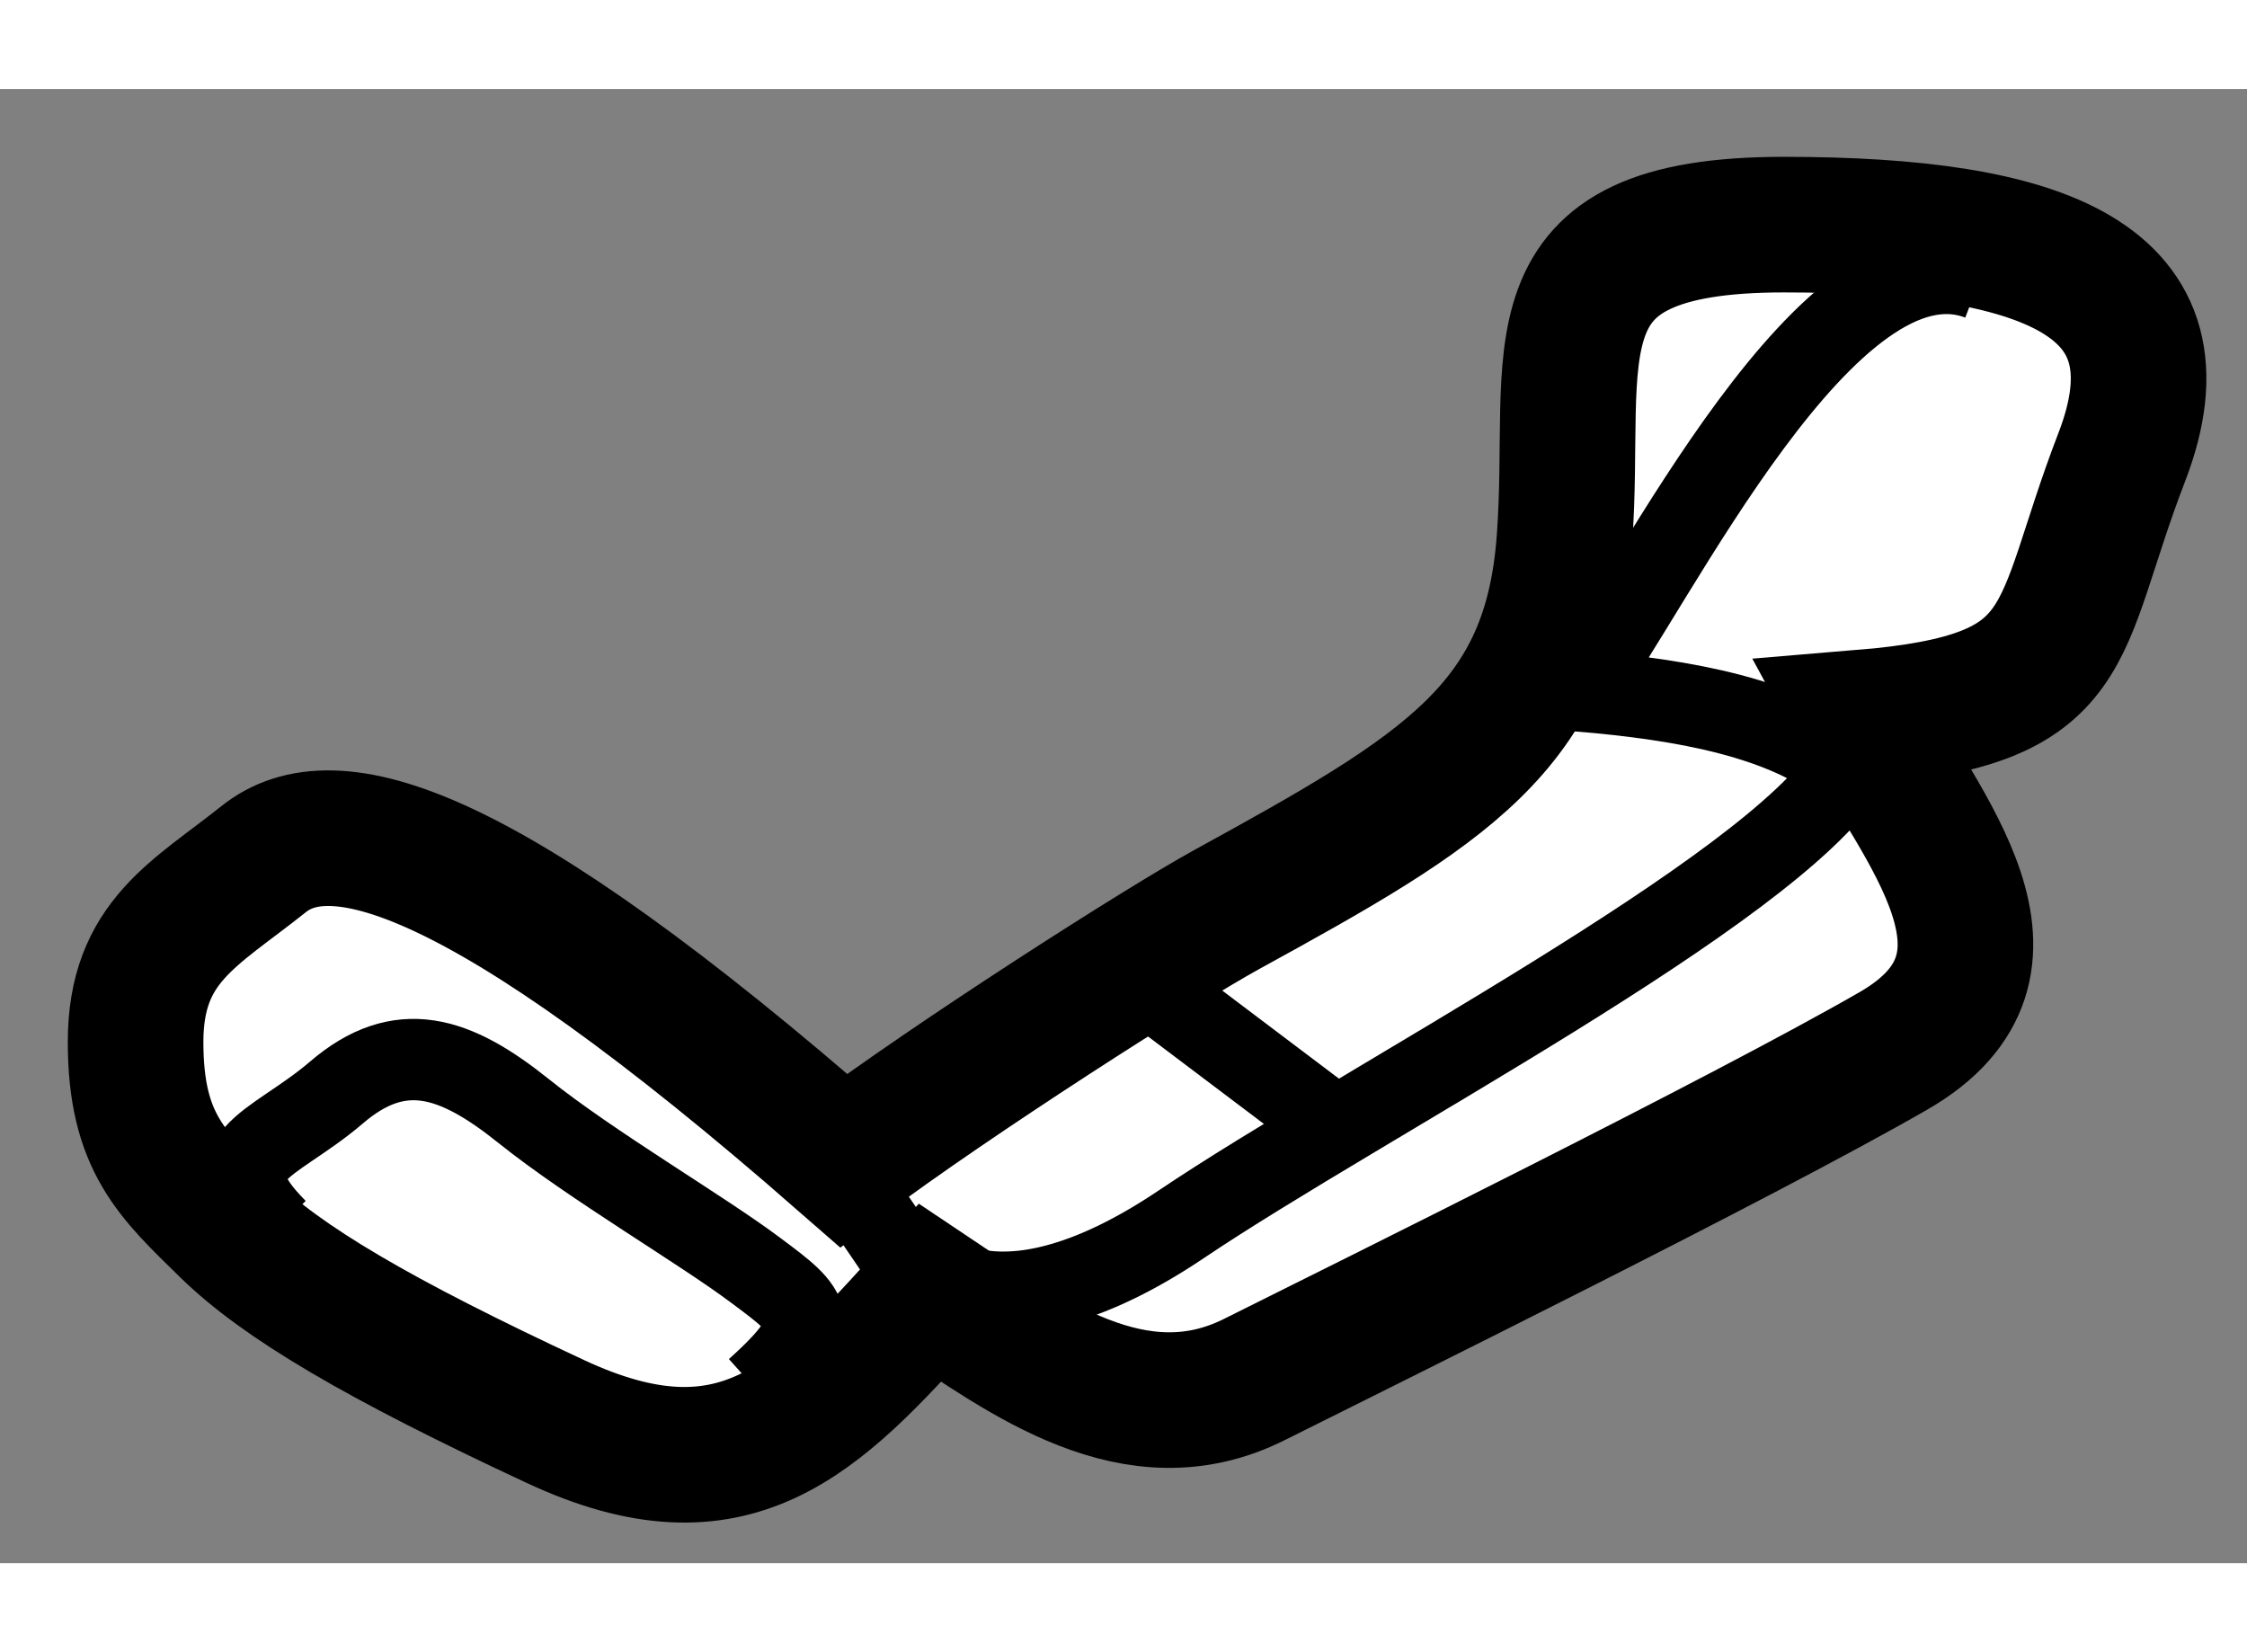
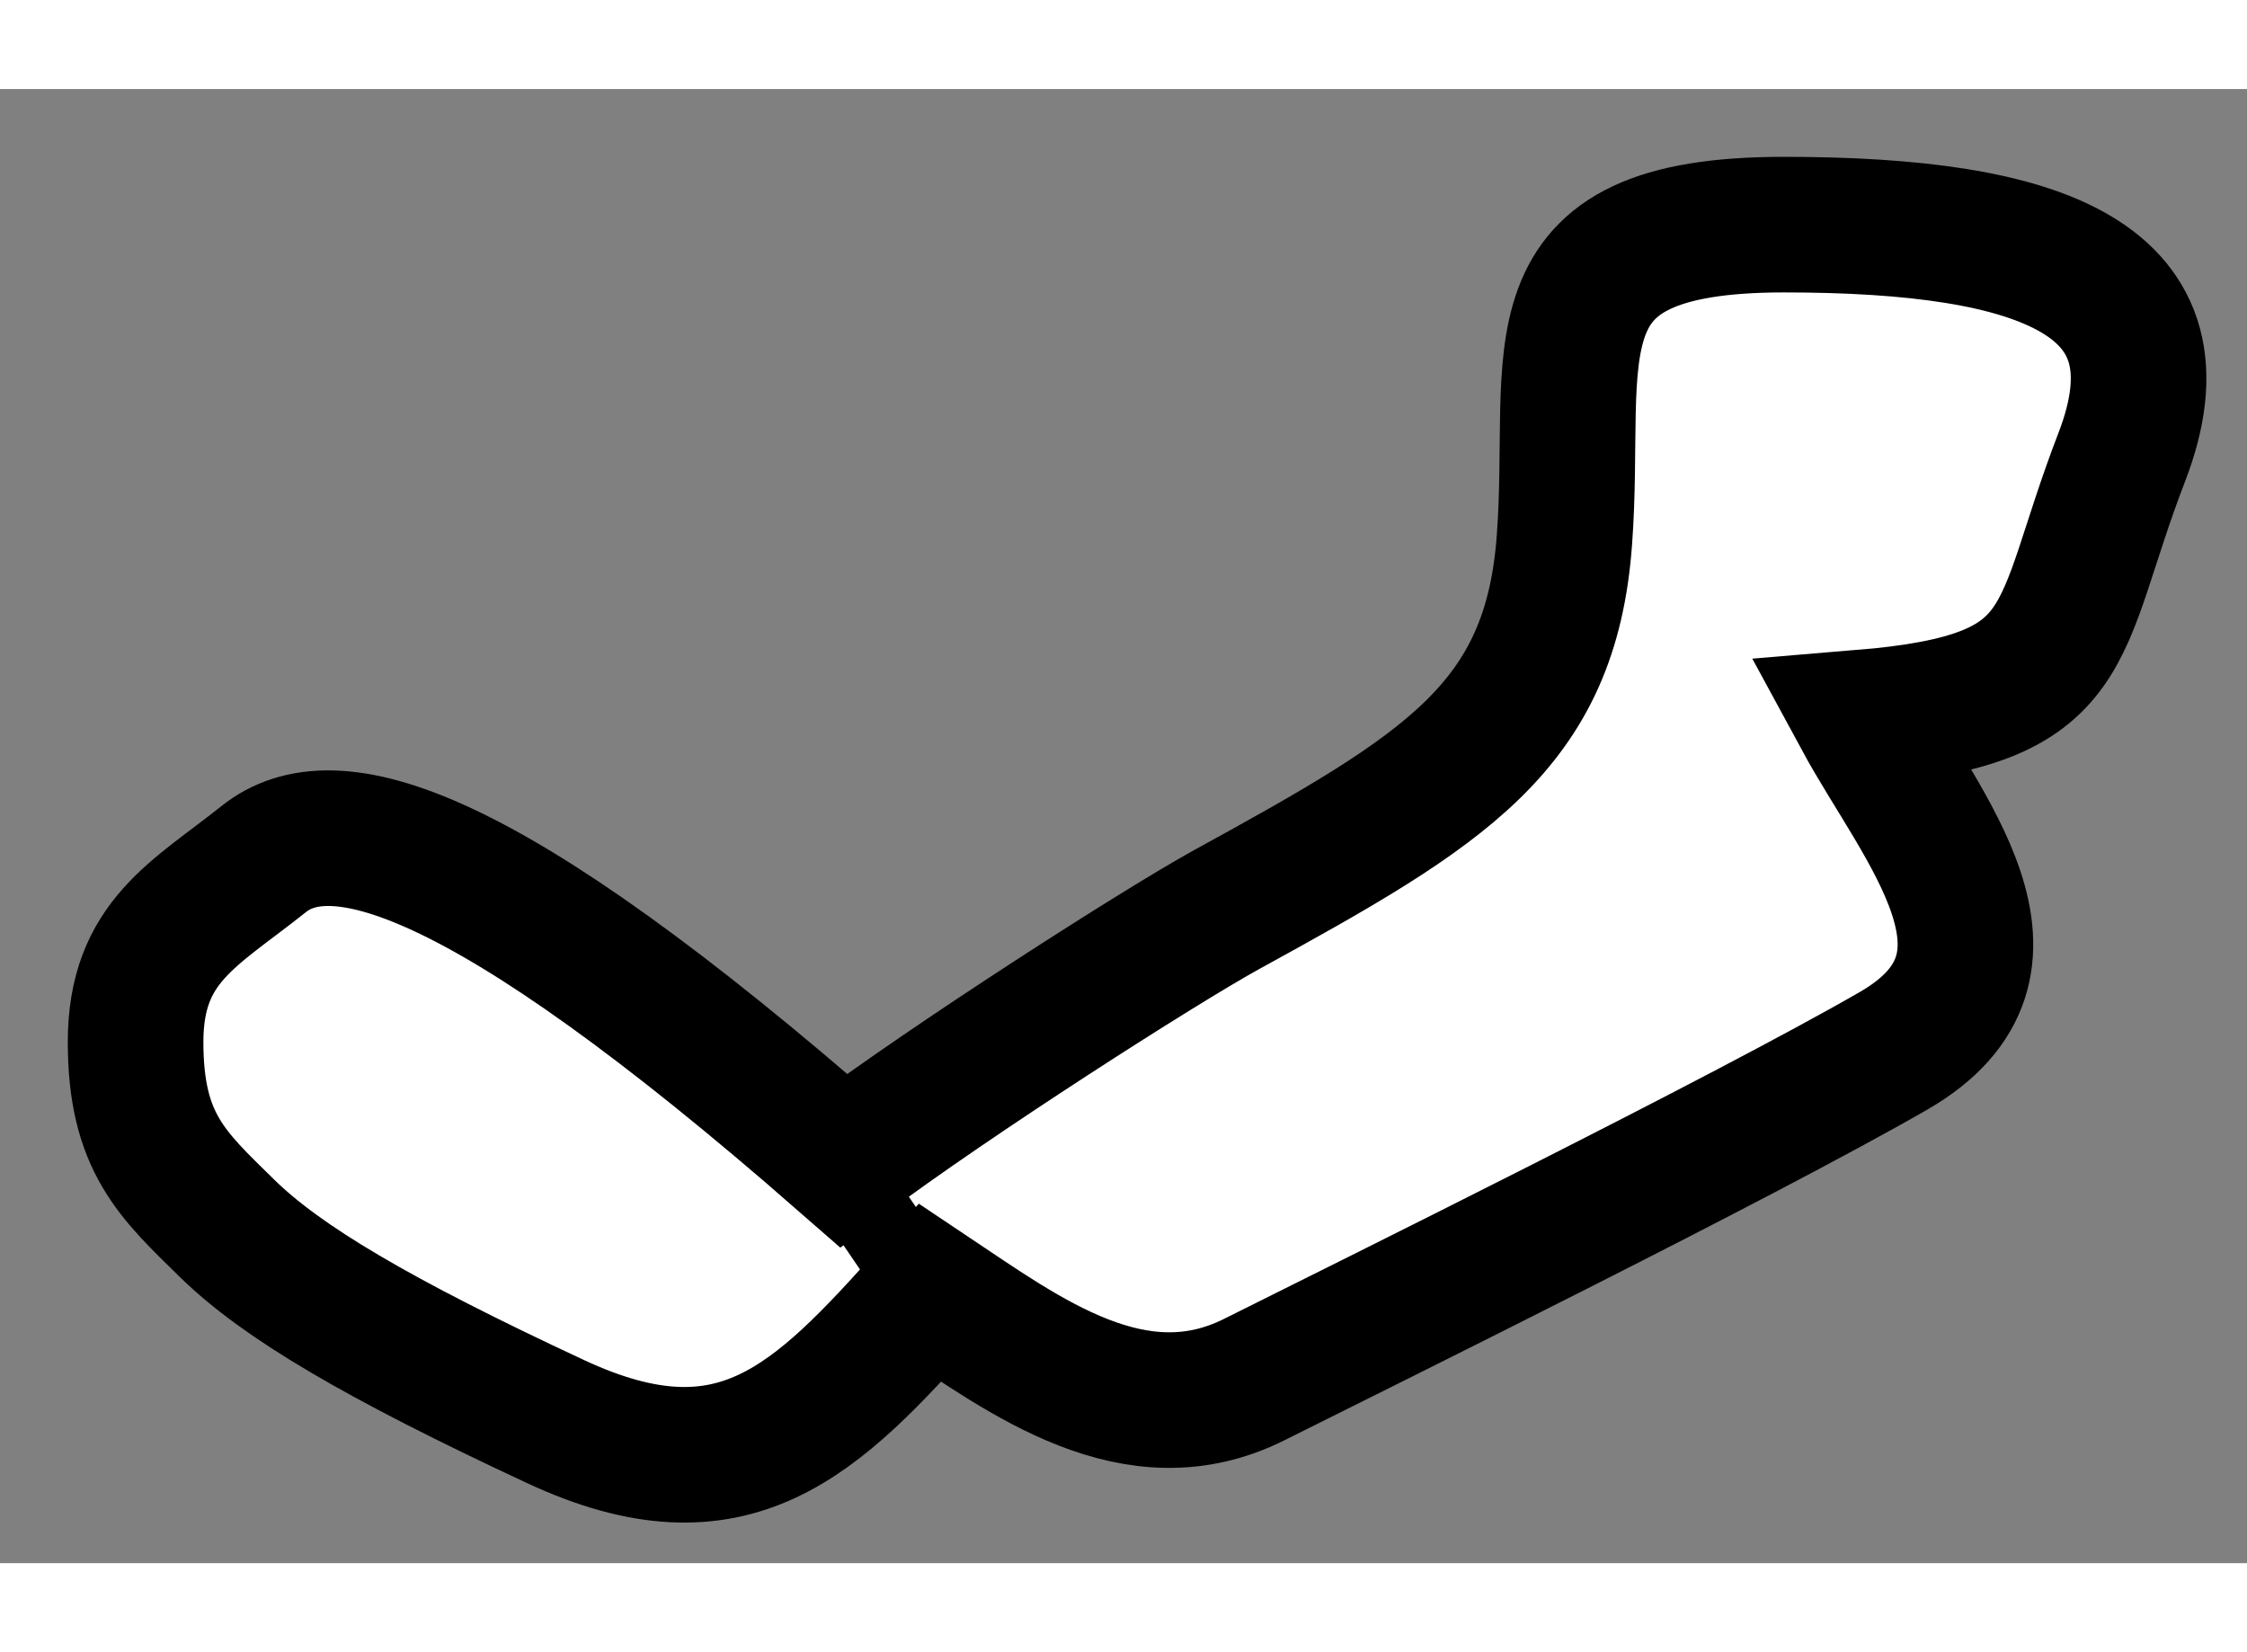
<svg xmlns="http://www.w3.org/2000/svg" version="1.1" x="0px" y="0px" width="244.8px" height="180px" viewBox="74.912 50.538 8.286 5.436" enable-background="new 0 0 244.8 180" xml:space="preserve">
  <rect x="74.912" y="50.538" width="8.286" height="5.436" fill="#808080" stroke="none" />
  <g>
    <path fill="#FFFFFF" stroke="#000000" stroke-width="0.5" d="M79.435,53.564c0.806-0.442,1.196-0.673,1.246-1.364    c0.051-0.69-0.151-1.162,0.809-1.162s1.499,0.202,1.246,0.858s-0.152,0.893-0.96,0.96c0.219,0.404,0.674,0.909,0.118,1.229    c-0.556,0.32-1.919,0.993-2.357,1.212c-0.438,0.219-0.842-0.084-1.195-0.32c-0.421,0.472-0.724,0.781-1.381,0.475    c-0.657-0.306-1.01-0.515-1.212-0.713s-0.337-0.317-0.337-0.687c0-0.371,0.219-0.472,0.472-0.674s0.792-0.067,2.139,1.111    C78.425,54.188,79.19,53.699,79.435,53.564z" />
-     <path fill="none" stroke="#000000" stroke-width="0.3" d="M75.933,54.744c-0.269-0.27-0.017-0.303,0.219-0.505    c0.235-0.202,0.438-0.135,0.69,0.067c0.252,0.202,0.657,0.438,0.858,0.589c0.202,0.151,0.27,0.196,0,0.438" />
    <line fill="none" stroke="#000000" stroke-width="0.3" x1="78.055" y1="54.583" x2="78.256" y2="54.878" />
-     <path fill="none" stroke="#000000" stroke-width="0.3" d="M78.324,54.878c0,0,0.27,0.299,0.943-0.153    c0.673-0.453,2.172-1.227,2.458-1.682c-0.236-0.185-0.589-0.252-0.994-0.286c0.286-0.387,0.925-1.731,1.482-1.516" />
-     <line fill="none" stroke="#000000" stroke-width="0.3" x1="79.84" y1="54.368" x2="79.2" y2="53.885" />
  </g>
</svg>